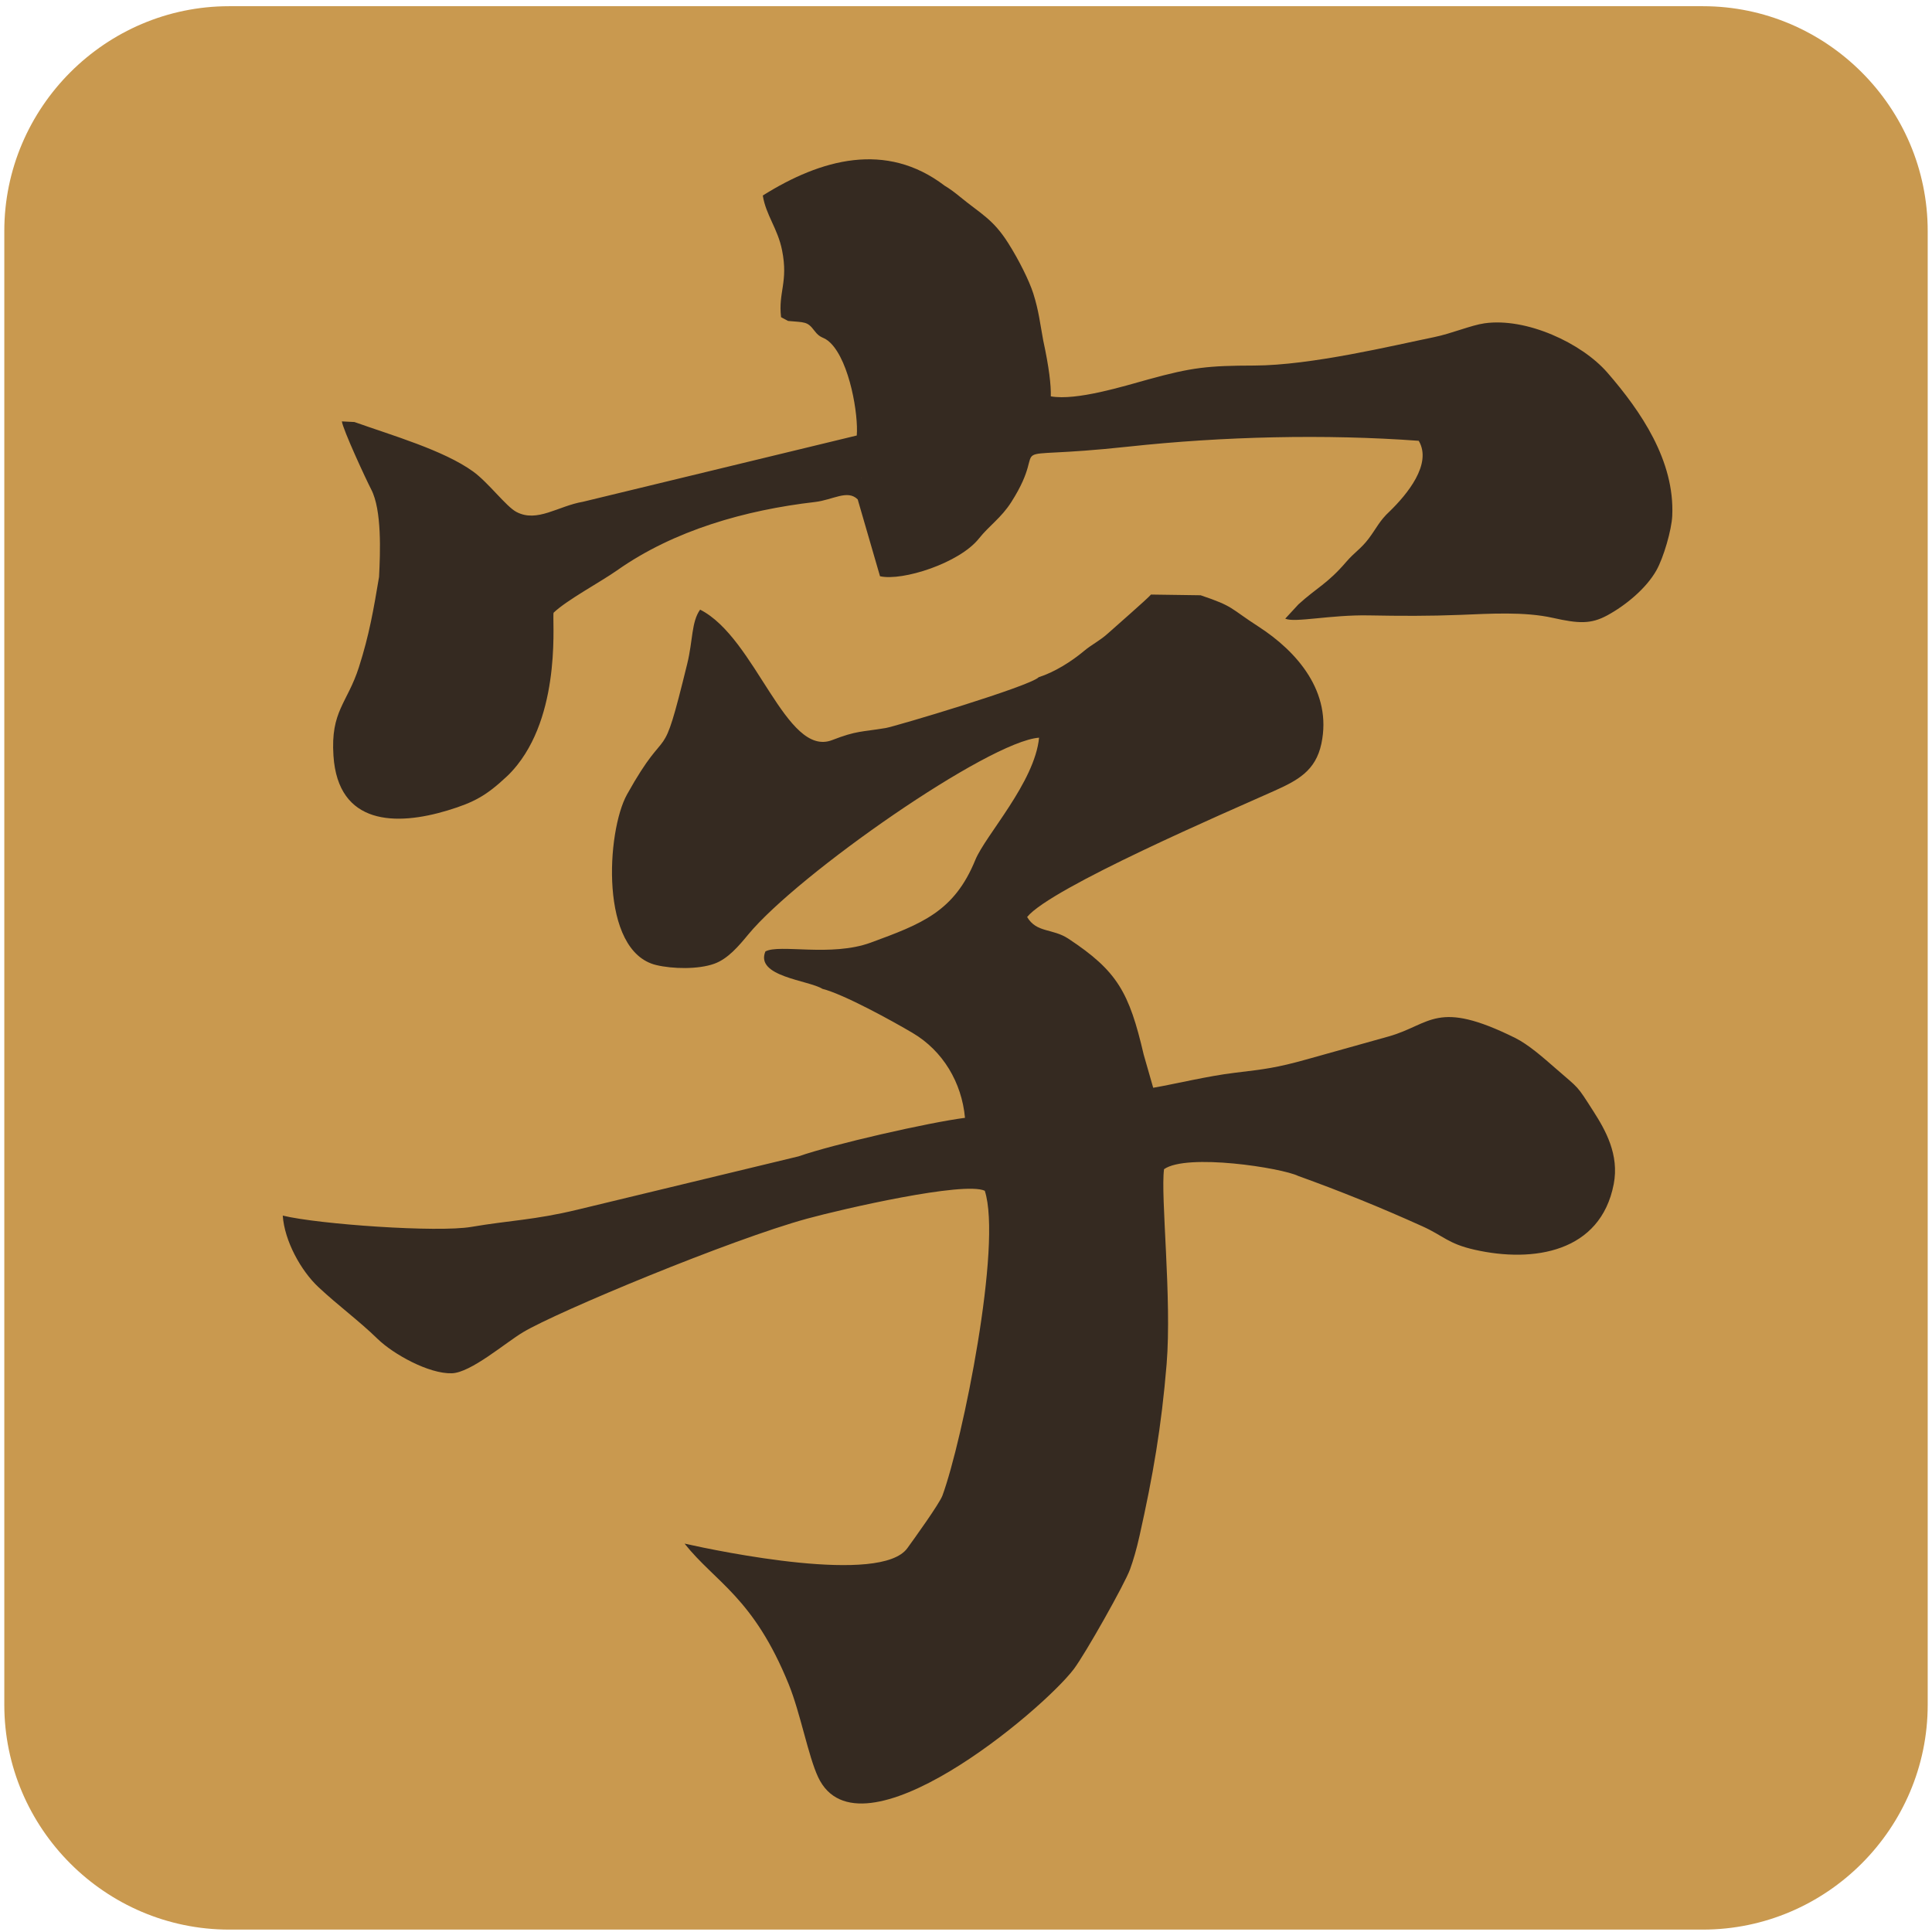
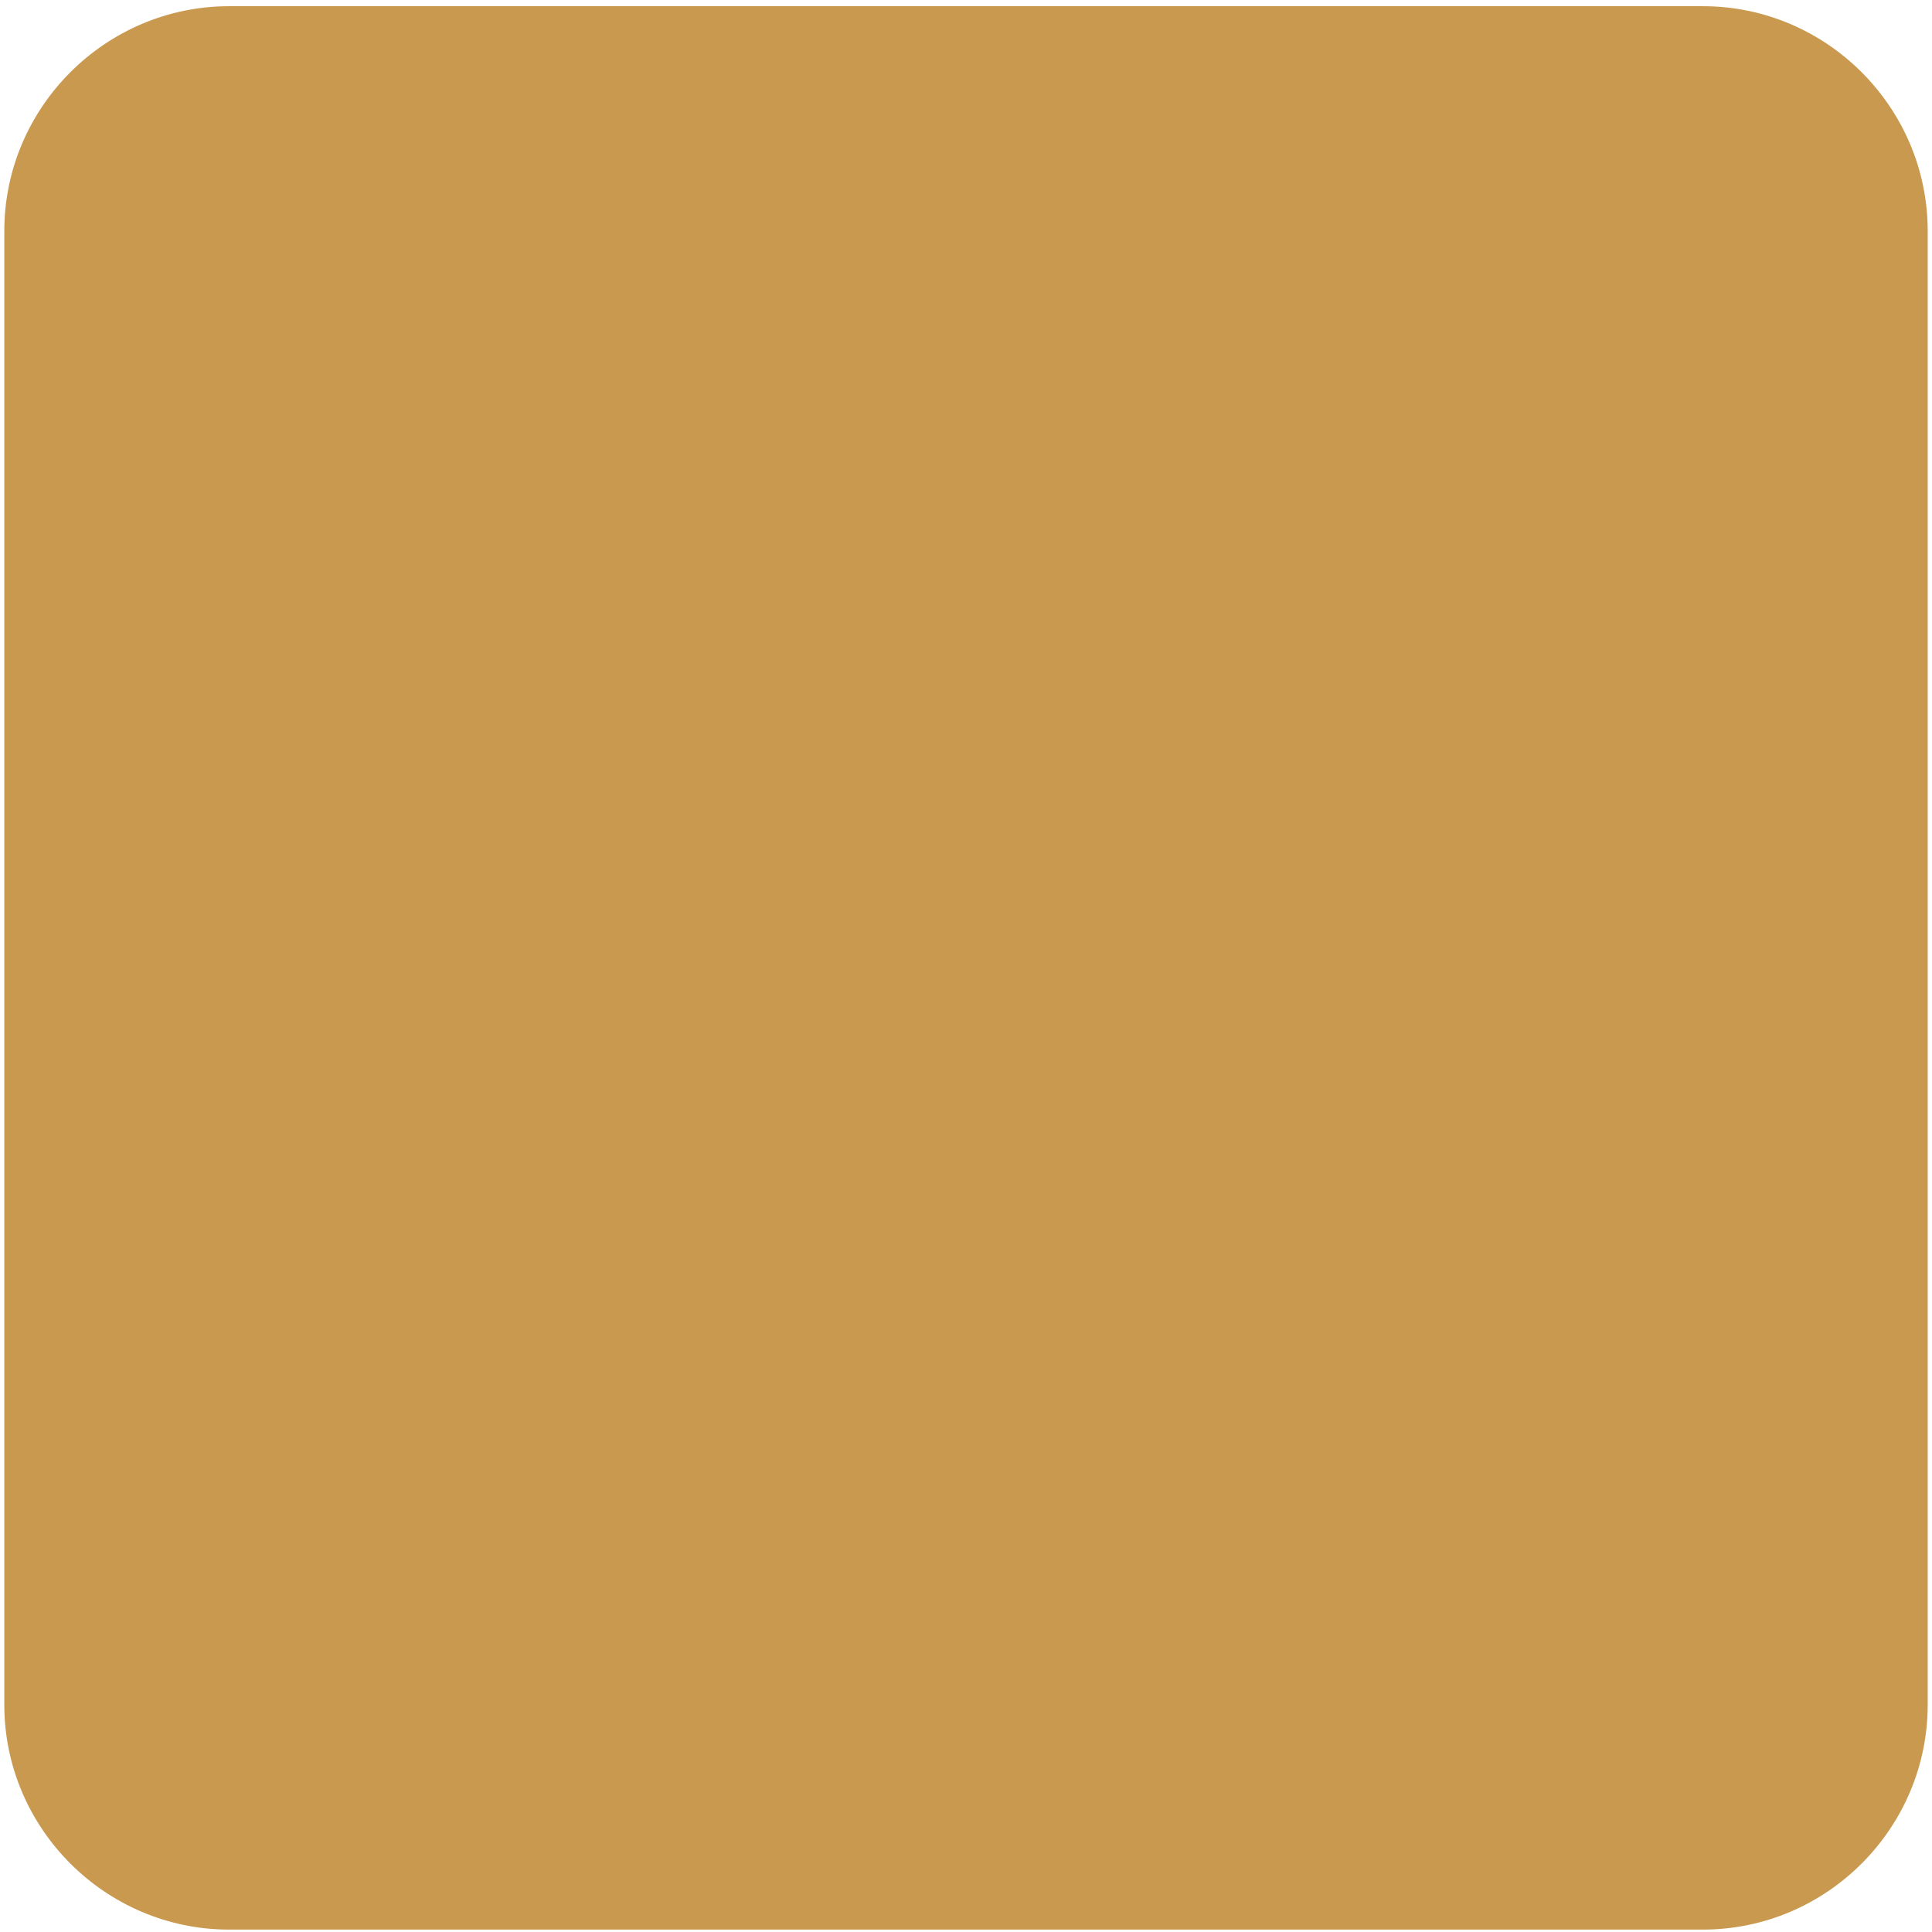
<svg xmlns="http://www.w3.org/2000/svg" version="1.1" id="图层_1" x="0px" y="0px" width="448.44px" height="448.44px" viewBox="0 0 448.44 448.44" enable-background="new 0 0 448.44 448.44" xml:space="preserve">
  <g>
    <path fill-rule="evenodd" clip-rule="evenodd" fill="#C9994F" d="M53.186,1.44h342.071c28.702,0,52.186,23.483,52.186,52.186   v342.071c0,28.702-23.483,52.186-52.186,52.186H53.186C24.483,447.882,1,424.399,1,395.697V53.626   C1,24.923,24.483,1.44,53.186,1.44L53.186,1.44z" />
-     <path fill-rule="evenodd" clip-rule="evenodd" fill="#352A21" d="M165.76,223.708c3.189-1.131,5.685-4.1,7.921-6.805   c11.57-14.002,55.76-44.813,67.5-45.678c-1.015,10.383-12.469,22.671-14.802,28.383c-4.898,11.986-12.379,14.82-24.284,19.189   c-9.187,3.371-21.187,0.261-24.439,2.045c-2.433,5.851,10.008,6.666,13.237,8.678c4.981,1.266,16.241,7.46,20.955,10.25   c7.017,4.155,11.382,11.481,12.139,19.692c-8.446,1.084-30.635,6.142-38.652,8.948L134,280.788   c-9.979,2.407-15.679,2.465-24.602,3.989c-7.844,1.34-35.449-0.598-43.766-2.622c0.394,5.832,4.175,12.769,8.311,16.629   c4.638,4.331,9.315,7.718,13.696,11.983c3.65,3.556,11.912,8.151,17.234,7.987c4.434-0.138,12.357-7.034,16.545-9.538   c7.92-4.737,48.188-21.515,65.998-26.372c8.208-2.239,36.294-8.692,41.162-6.457c4.079,12.471-5.11,57.852-9.822,70.737   c-0.694,1.897-6.623,10.117-8.151,12.229c-6.164,8.52-43.427,0.793-51.712-1.063c7.186,9.038,15.986,12.459,24.188,32.671   c2.692,6.634,4.533,16.668,6.816,21.531c9.52,20.274,52.106-15.5,59.359-25.095c2.632-3.483,11.813-19.749,13.038-23.136   c0.769-2.125,1.503-4.641,2.197-7.736c3.143-14.034,5.096-25.359,6.294-39.874c1.255-15.214-1.445-39.136-0.594-45.273   c5.327-3.729,27.297-0.306,31.15,1.577c9.815,3.536,19.106,7.297,28.806,11.68c4.971,2.245,5.939,4.043,12.143,5.445   c13.644,3.085,29.223,0.6,32.276-15.231c1.32-6.848-1.938-12.569-4.676-16.842c-4.06-6.343-3.171-5.099-8.846-10.053   c-2.941-2.569-6.305-5.529-9.392-7.058c-18.248-9.03-19.452-3.137-29.269-0.342l-18.97,5.308   c-7.162,2.005-9.788,2.301-16.834,3.145c-6.253,0.751-13.852,2.61-18.907,3.476l-2.204-7.686   c-3.377-14.494-6.111-19.406-17.48-26.914c-3.699-2.443-7.376-1.302-9.578-5.039c5.506-6.79,46.501-24.412,57.231-29.213   c5.527-2.474,9.724-4.668,11.069-11.017c2.536-11.975-5.573-21.347-14.629-27.194c-6.712-4.331-5.602-4.631-13.399-7.252   l-11.521-0.165c-0.868,1.028-8.322,7.497-9.983,9.007c-1.896,1.724-3.688,2.516-5.596,4.114c-2.907,2.434-6.866,4.919-10.475,6.056   c-1.915,2.084-33.447,11.459-35.514,11.801c-5.749,0.951-6.738,0.591-12.437,2.799c-10.743,4.162-17.695-23.736-30.649-30.277   c-2.039,2.847-1.667,7.167-2.985,12.539c-6.277,25.608-3.948,12.339-13.979,30.35c-4.751,8.531-6.447,36.398,6.759,39.603   C156.13,224.918,162.047,225.03,165.76,223.708L165.76,223.708z M335.713,263.595l0.063-0.049v0.001L335.713,263.595   L335.713,263.595z M182.917,74.494c3.811,0.363,4.453,0.048,6.081,2.226c1.559,2.08,2.112,1.233,3.787,2.896   c4.458,4.427,6.485,16.705,6.079,21.47l-63.553,15.38c-5.797,0.991-10.611,4.904-15.436,2.366c-2.429-1.278-6.5-6.822-10.07-9.395   c-6.83-4.924-18.764-8.365-27.547-11.483l-2.907-0.145c0.289,1.991,5.558,13.379,6.814,15.8c2.485,4.785,2.105,14.638,1.816,20.3   c-1.253,7.47-2.268,13.455-4.679,20.967c-2.705,8.432-6.595,10.118-5.902,20.564c1.071,16.153,14.565,16.29,26.52,12.663   c6.213-1.885,9.012-3.478,13.732-7.894c0.738-0.69,1.535-1.536,2.438-2.674c10.417-13.139,7.989-34.503,8.413-35.323   c3.06-2.941,10.91-7.136,14.739-9.833c13.24-9.327,29.84-14,45.919-15.859c4.194-0.485,7.545-2.957,9.922-0.605l5.178,17.838   c5.2,1.173,18.408-3.042,22.95-8.745c2.413-3.028,5.166-4.783,7.509-8.451c9.816-15.375-5.337-9.371,27.141-12.885   c22.067-2.388,45.77-2.945,67.44-1.358c3.197,5.374-2.758,12.515-6.782,16.414c-2.299,2.109-3.065,3.942-4.826,6.278   c-1.793,2.381-3.321,3.196-5.228,5.421c-4.35,5.077-6.792,5.943-11.081,9.848l-3.067,3.322c2.191,1.002,10.538-0.927,19.394-0.759   c7.387,0.139,13.936,0.167,21.285-0.122c6.795-0.267,14.805-0.791,21.454,0.699c5.979,1.339,8.822,1.481,12.656-0.606   c4.251-2.313,8.999-6.233,11.356-10.411c1.668-2.954,3.532-9.369,3.685-12.659c0.591-12.776-7.234-24.243-15.053-33.248   c-5.976-6.881-18.833-12.829-28.53-11.448c-3.14,0.446-7.628,2.379-11.733,3.217c-9.415,1.925-28.506,6.553-41.7,6.586   c-10.759,0.026-14.454,0.425-24.573,3.212c-5.71,1.573-16.684,4.998-22.654,3.939c0.071-2.585-0.397-6.701-1.76-12.974   c-0.763-4.11-1.02-6.843-2.315-10.934c-0.903-2.851-3.309-7.724-5.836-11.703c-3.536-5.571-6.333-6.732-11.274-10.794   c-1.057-0.871-2.178-1.725-3.462-2.494c-13.599-10.368-28.704-6.187-42.204,2.281c0.725,4.573,3.459,7.623,4.477,12.725   c1.475,7.399-0.925,9.685-0.237,15.516L182.917,74.494L182.917,74.494z M199.869,110.99l0.029-0.178   C199.914,110.861,199.912,110.914,199.869,110.99L199.869,110.99z" />
  </g>
</svg>